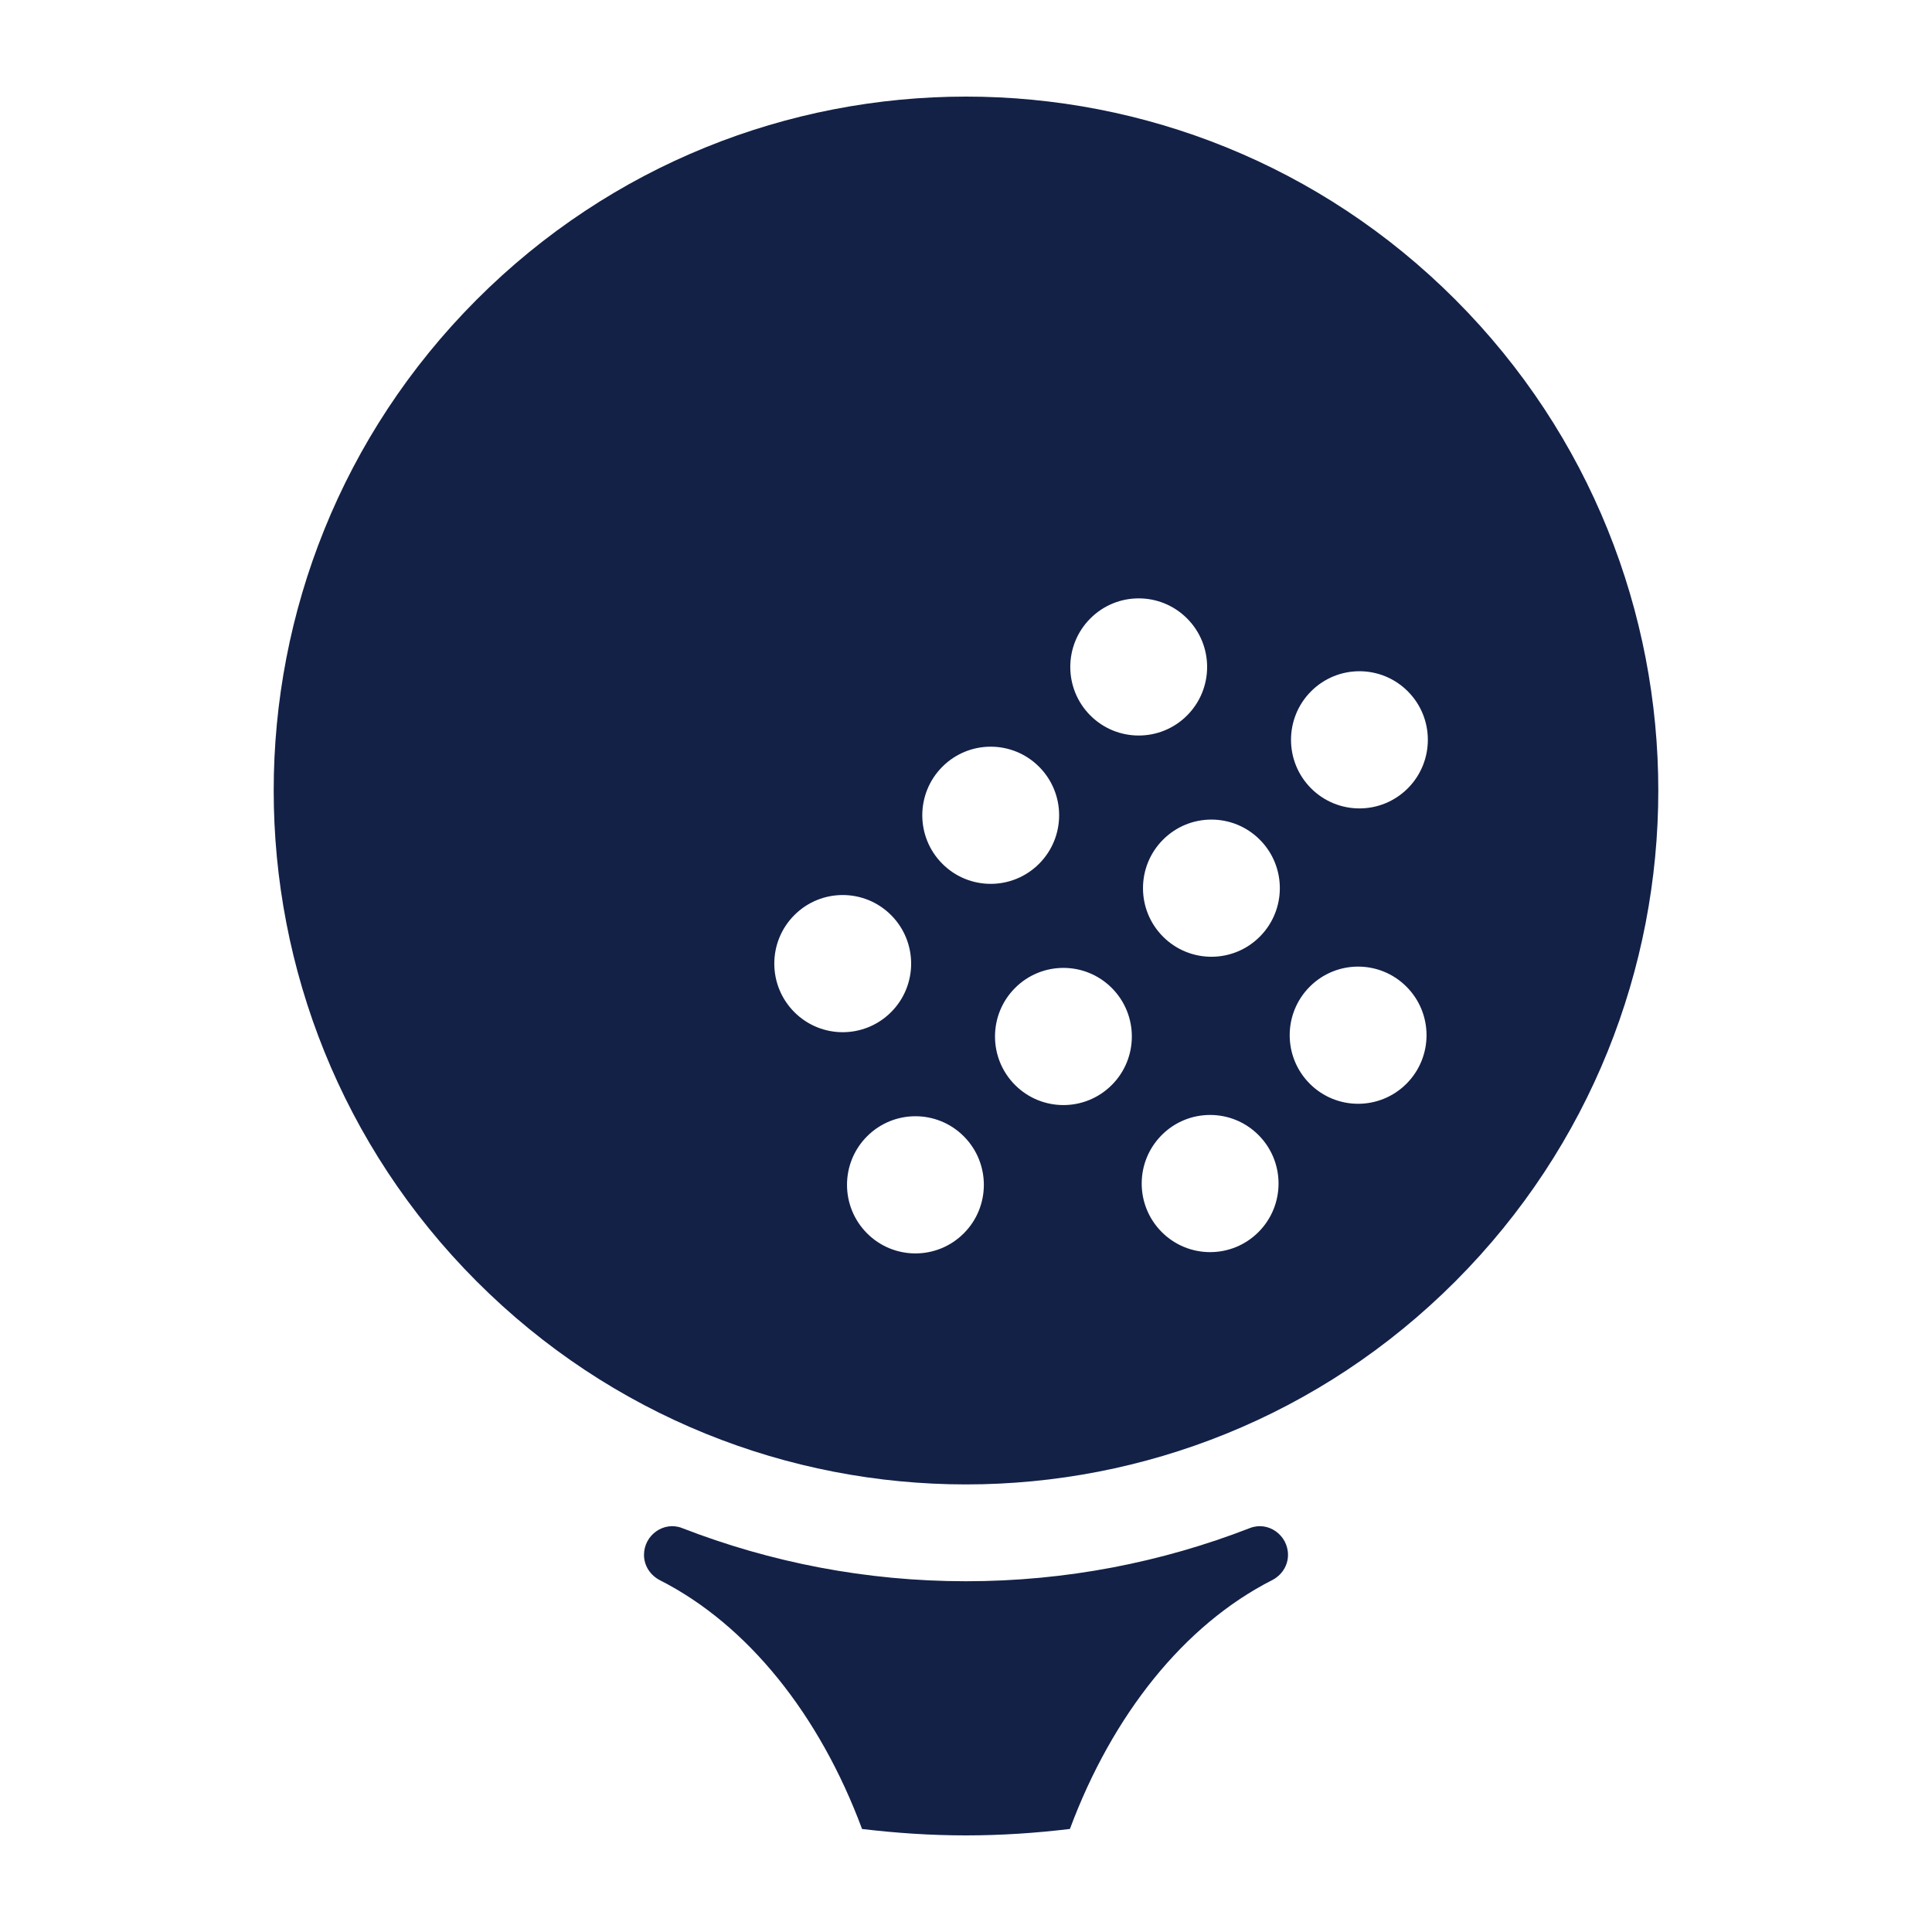
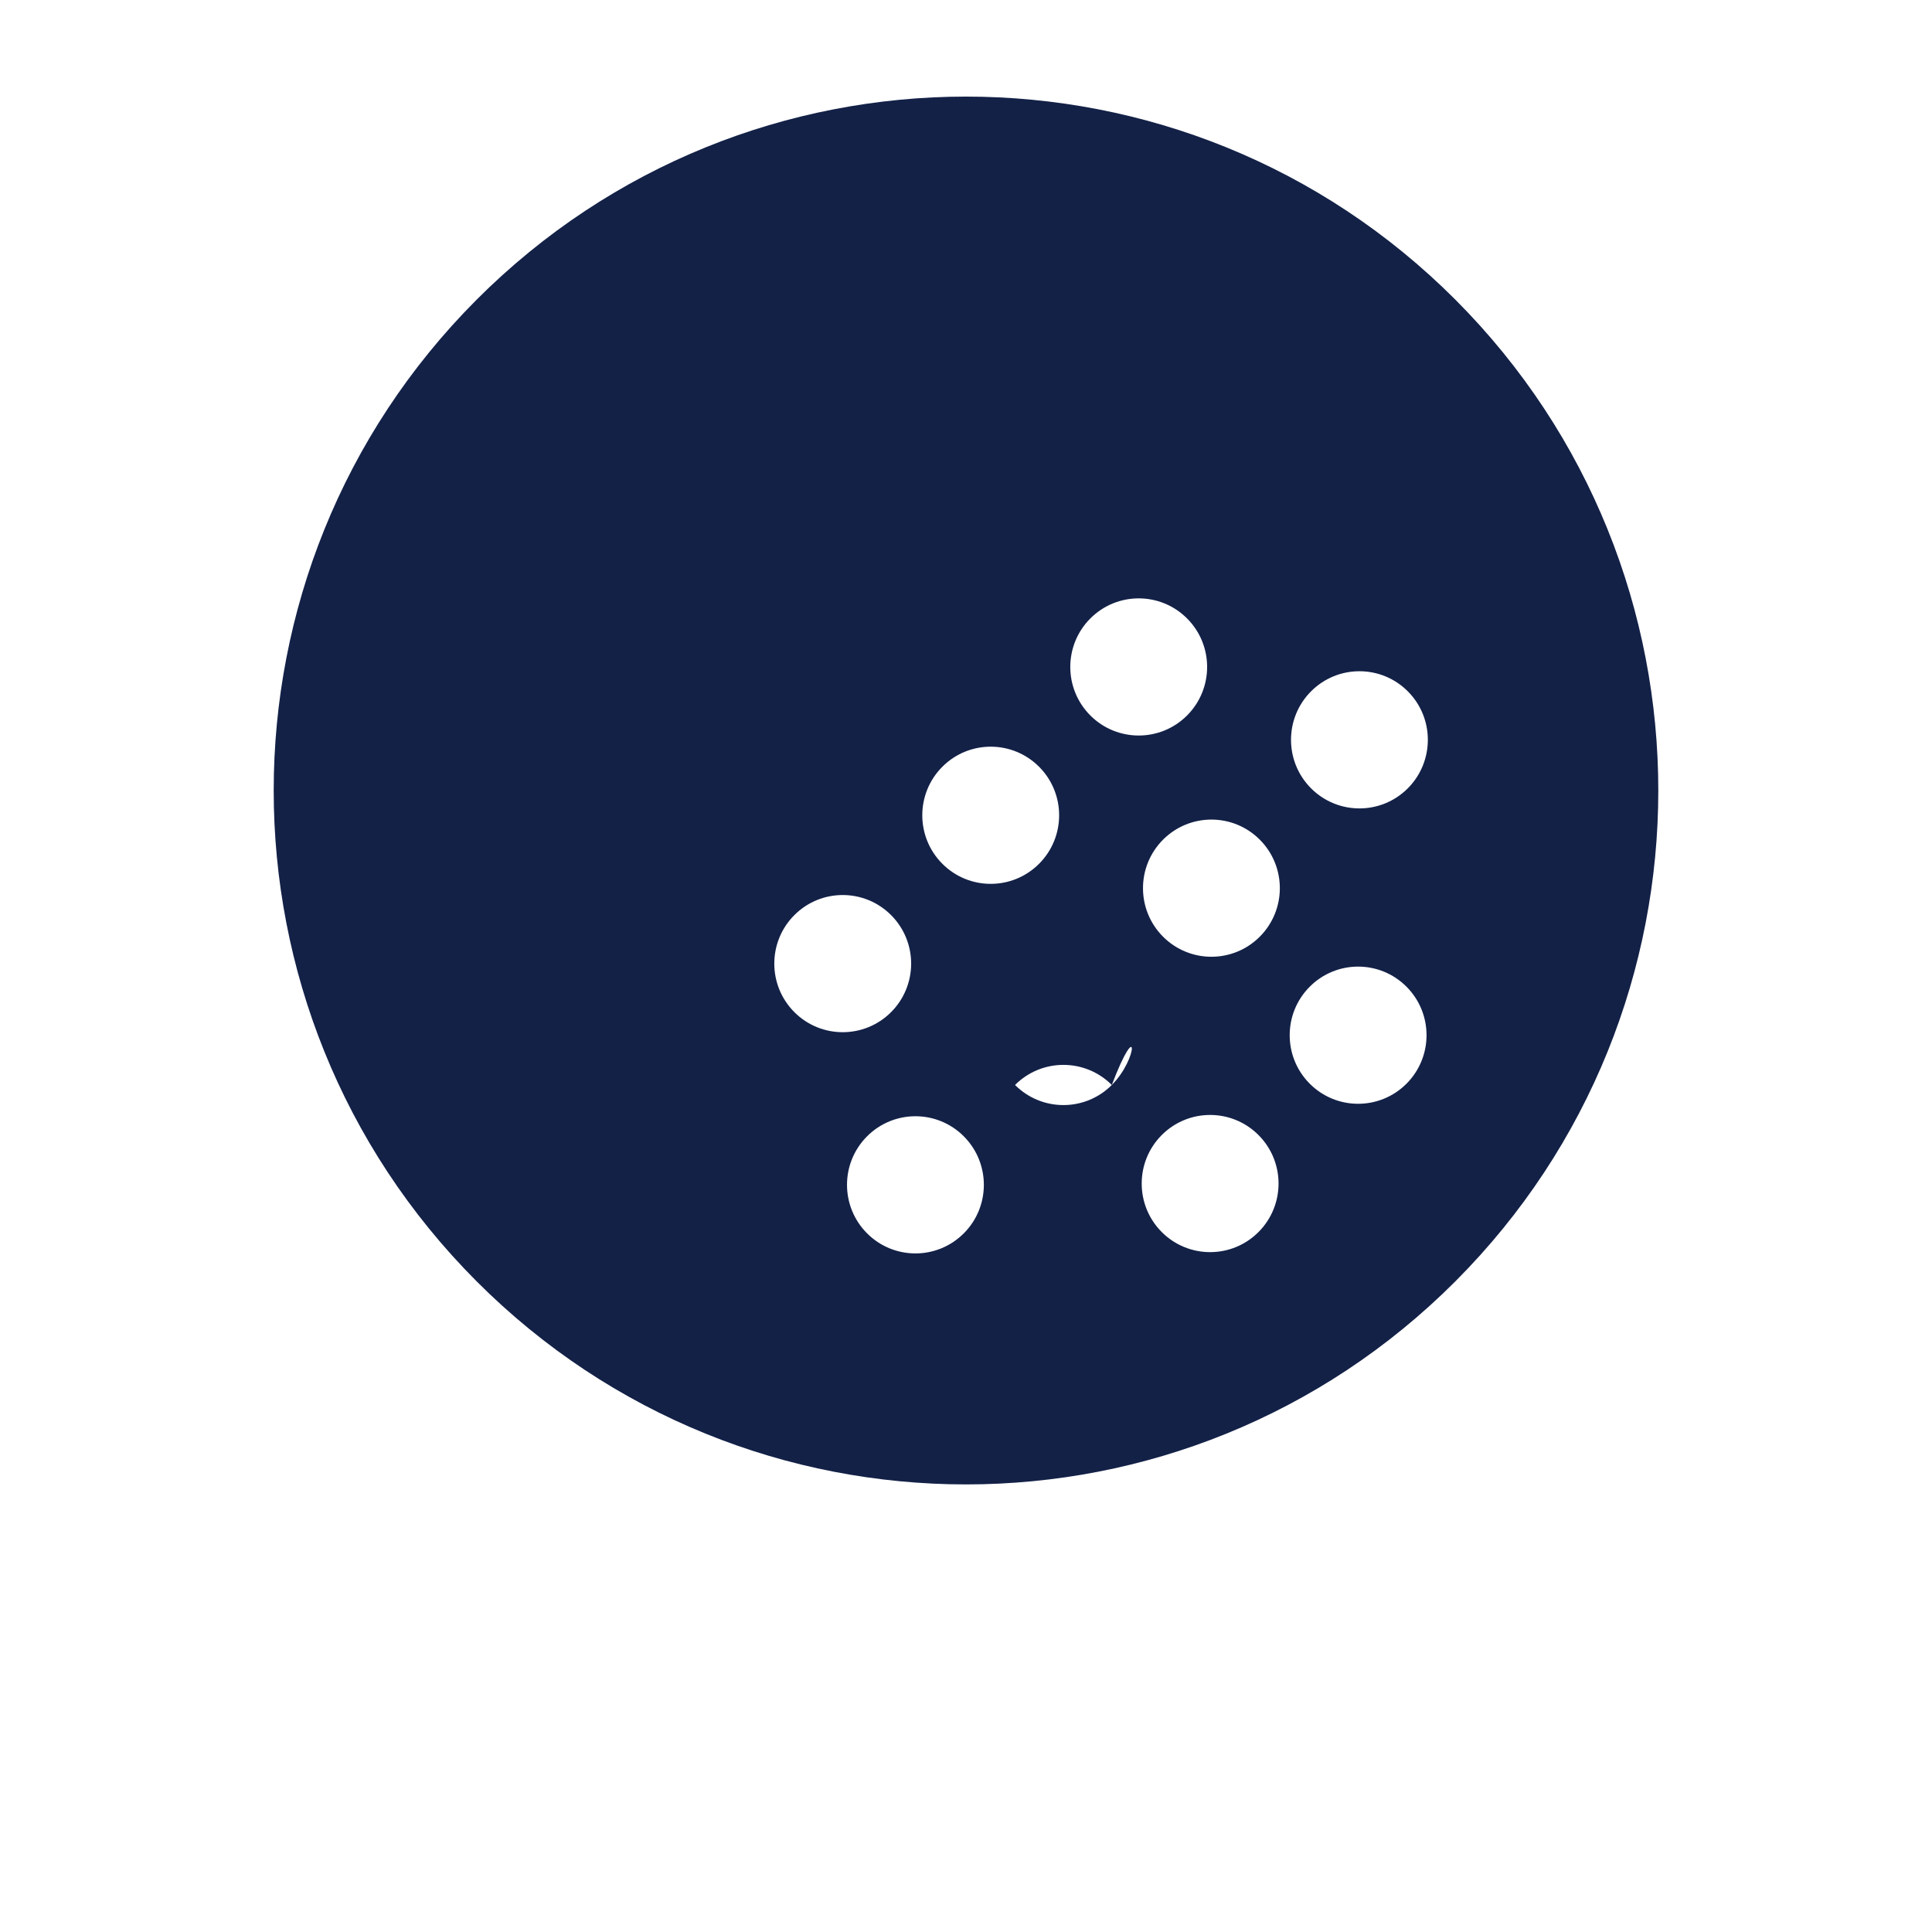
<svg xmlns="http://www.w3.org/2000/svg" version="1.1" id="SVG" x="0px" y="0px" viewBox="0 0 60 60" enable-background="new 0 0 60 60" xml:space="preserve">
  <g>
    <g>
-       <path fill="#132147" d="M38.818,47.455c-2.738,1.064-5.71,1.652-8.818,1.652s-6.08-0.588-8.818-1.652    C20.612,47.233,20,47.675,20,48.288c0,0.339,0.197,0.635,0.498,0.789c2.725,1.387,4.954,4.175,6.274,7.724    C27.831,56.927,28.907,57,30,57s2.169-0.073,3.227-0.2c1.32-3.548,3.549-6.337,6.274-7.724C39.803,48.923,40,48.626,40,48.288    C40,47.675,39.388,47.233,38.818,47.455z" />
-     </g>
+       </g>
    <g>
-       <path fill="#132147" d="M45.203,9.312c-8.396-8.416-22.009-8.416-30.406,0c-8.396,8.416-8.396,22.06,0,30.476    c8.396,8.416,22.009,8.416,30.406,0C53.599,31.372,53.599,17.728,45.203,9.312z M24.669,31.432c-0.83-0.832-0.83-2.18,0-3.012    c0.83-0.832,2.175-0.832,3.005,0c0.83,0.832,0.83,2.18,0,3.012C26.844,32.264,25.499,32.264,24.669,31.432z M29.932,38.302    c-0.83,0.832-2.175,0.832-3.005,0c-0.83-0.832-0.83-2.18,0-3.012c0.83-0.832,2.175-0.832,3.005,0S30.762,37.471,29.932,38.302z     M29.265,26.825c-0.83-0.832-0.83-2.18,0-3.012c0.83-0.832,2.175-0.832,3.005,0c0.83,0.832,0.83,2.18,0,3.012    C31.44,27.657,30.095,27.657,29.265,26.825z M34.528,33.695c-0.83,0.832-2.175,0.832-3.005,0c-0.83-0.832-0.83-2.18,0-3.012    c0.83-0.832,2.175-0.832,3.005,0C35.358,31.515,35.358,32.864,34.528,33.695z M33.861,22.219c-0.83-0.832-0.83-2.18,0-3.012    c0.83-0.832,2.175-0.832,3.005,0c0.83,0.832,0.83,2.18,0,3.012C36.037,23.05,34.691,23.05,33.861,22.219z M39.084,38.262    c-0.83,0.832-2.175,0.832-3.005,0c-0.83-0.832-0.83-2.18,0-3.012c0.83-0.832,2.175-0.832,3.005,0    C39.914,36.081,39.914,37.43,39.084,38.262z M39.124,29.089c-0.83,0.832-2.175,0.832-3.005,0c-0.83-0.832-0.83-2.18,0-3.012    c0.83-0.832,2.175-0.832,3.005,0C39.954,26.908,39.954,28.257,39.124,29.089z M43.68,33.655c-0.83,0.832-2.175,0.832-3.005,0    c-0.83-0.832-0.83-2.18,0-3.012c0.83-0.832,2.175-0.832,3.005,0C44.51,31.475,44.51,32.823,43.68,33.655z M43.721,24.482    c-0.83,0.832-2.175,0.832-3.005,0c-0.83-0.832-0.83-2.18,0-3.012s2.175-0.832,3.005,0S44.55,23.65,43.721,24.482z" />
+       <path fill="#132147" d="M45.203,9.312c-8.396-8.416-22.009-8.416-30.406,0c-8.396,8.416-8.396,22.06,0,30.476    c8.396,8.416,22.009,8.416,30.406,0C53.599,31.372,53.599,17.728,45.203,9.312z M24.669,31.432c-0.83-0.832-0.83-2.18,0-3.012    c0.83-0.832,2.175-0.832,3.005,0c0.83,0.832,0.83,2.18,0,3.012C26.844,32.264,25.499,32.264,24.669,31.432z M29.932,38.302    c-0.83,0.832-2.175,0.832-3.005,0c-0.83-0.832-0.83-2.18,0-3.012c0.83-0.832,2.175-0.832,3.005,0S30.762,37.471,29.932,38.302z     M29.265,26.825c-0.83-0.832-0.83-2.18,0-3.012c0.83-0.832,2.175-0.832,3.005,0c0.83,0.832,0.83,2.18,0,3.012    C31.44,27.657,30.095,27.657,29.265,26.825z M34.528,33.695c-0.83,0.832-2.175,0.832-3.005,0c0.83-0.832,2.175-0.832,3.005,0C35.358,31.515,35.358,32.864,34.528,33.695z M33.861,22.219c-0.83-0.832-0.83-2.18,0-3.012    c0.83-0.832,2.175-0.832,3.005,0c0.83,0.832,0.83,2.18,0,3.012C36.037,23.05,34.691,23.05,33.861,22.219z M39.084,38.262    c-0.83,0.832-2.175,0.832-3.005,0c-0.83-0.832-0.83-2.18,0-3.012c0.83-0.832,2.175-0.832,3.005,0    C39.914,36.081,39.914,37.43,39.084,38.262z M39.124,29.089c-0.83,0.832-2.175,0.832-3.005,0c-0.83-0.832-0.83-2.18,0-3.012    c0.83-0.832,2.175-0.832,3.005,0C39.954,26.908,39.954,28.257,39.124,29.089z M43.68,33.655c-0.83,0.832-2.175,0.832-3.005,0    c-0.83-0.832-0.83-2.18,0-3.012c0.83-0.832,2.175-0.832,3.005,0C44.51,31.475,44.51,32.823,43.68,33.655z M43.721,24.482    c-0.83,0.832-2.175,0.832-3.005,0c-0.83-0.832-0.83-2.18,0-3.012s2.175-0.832,3.005,0S44.55,23.65,43.721,24.482z" />
    </g>
  </g>
</svg>